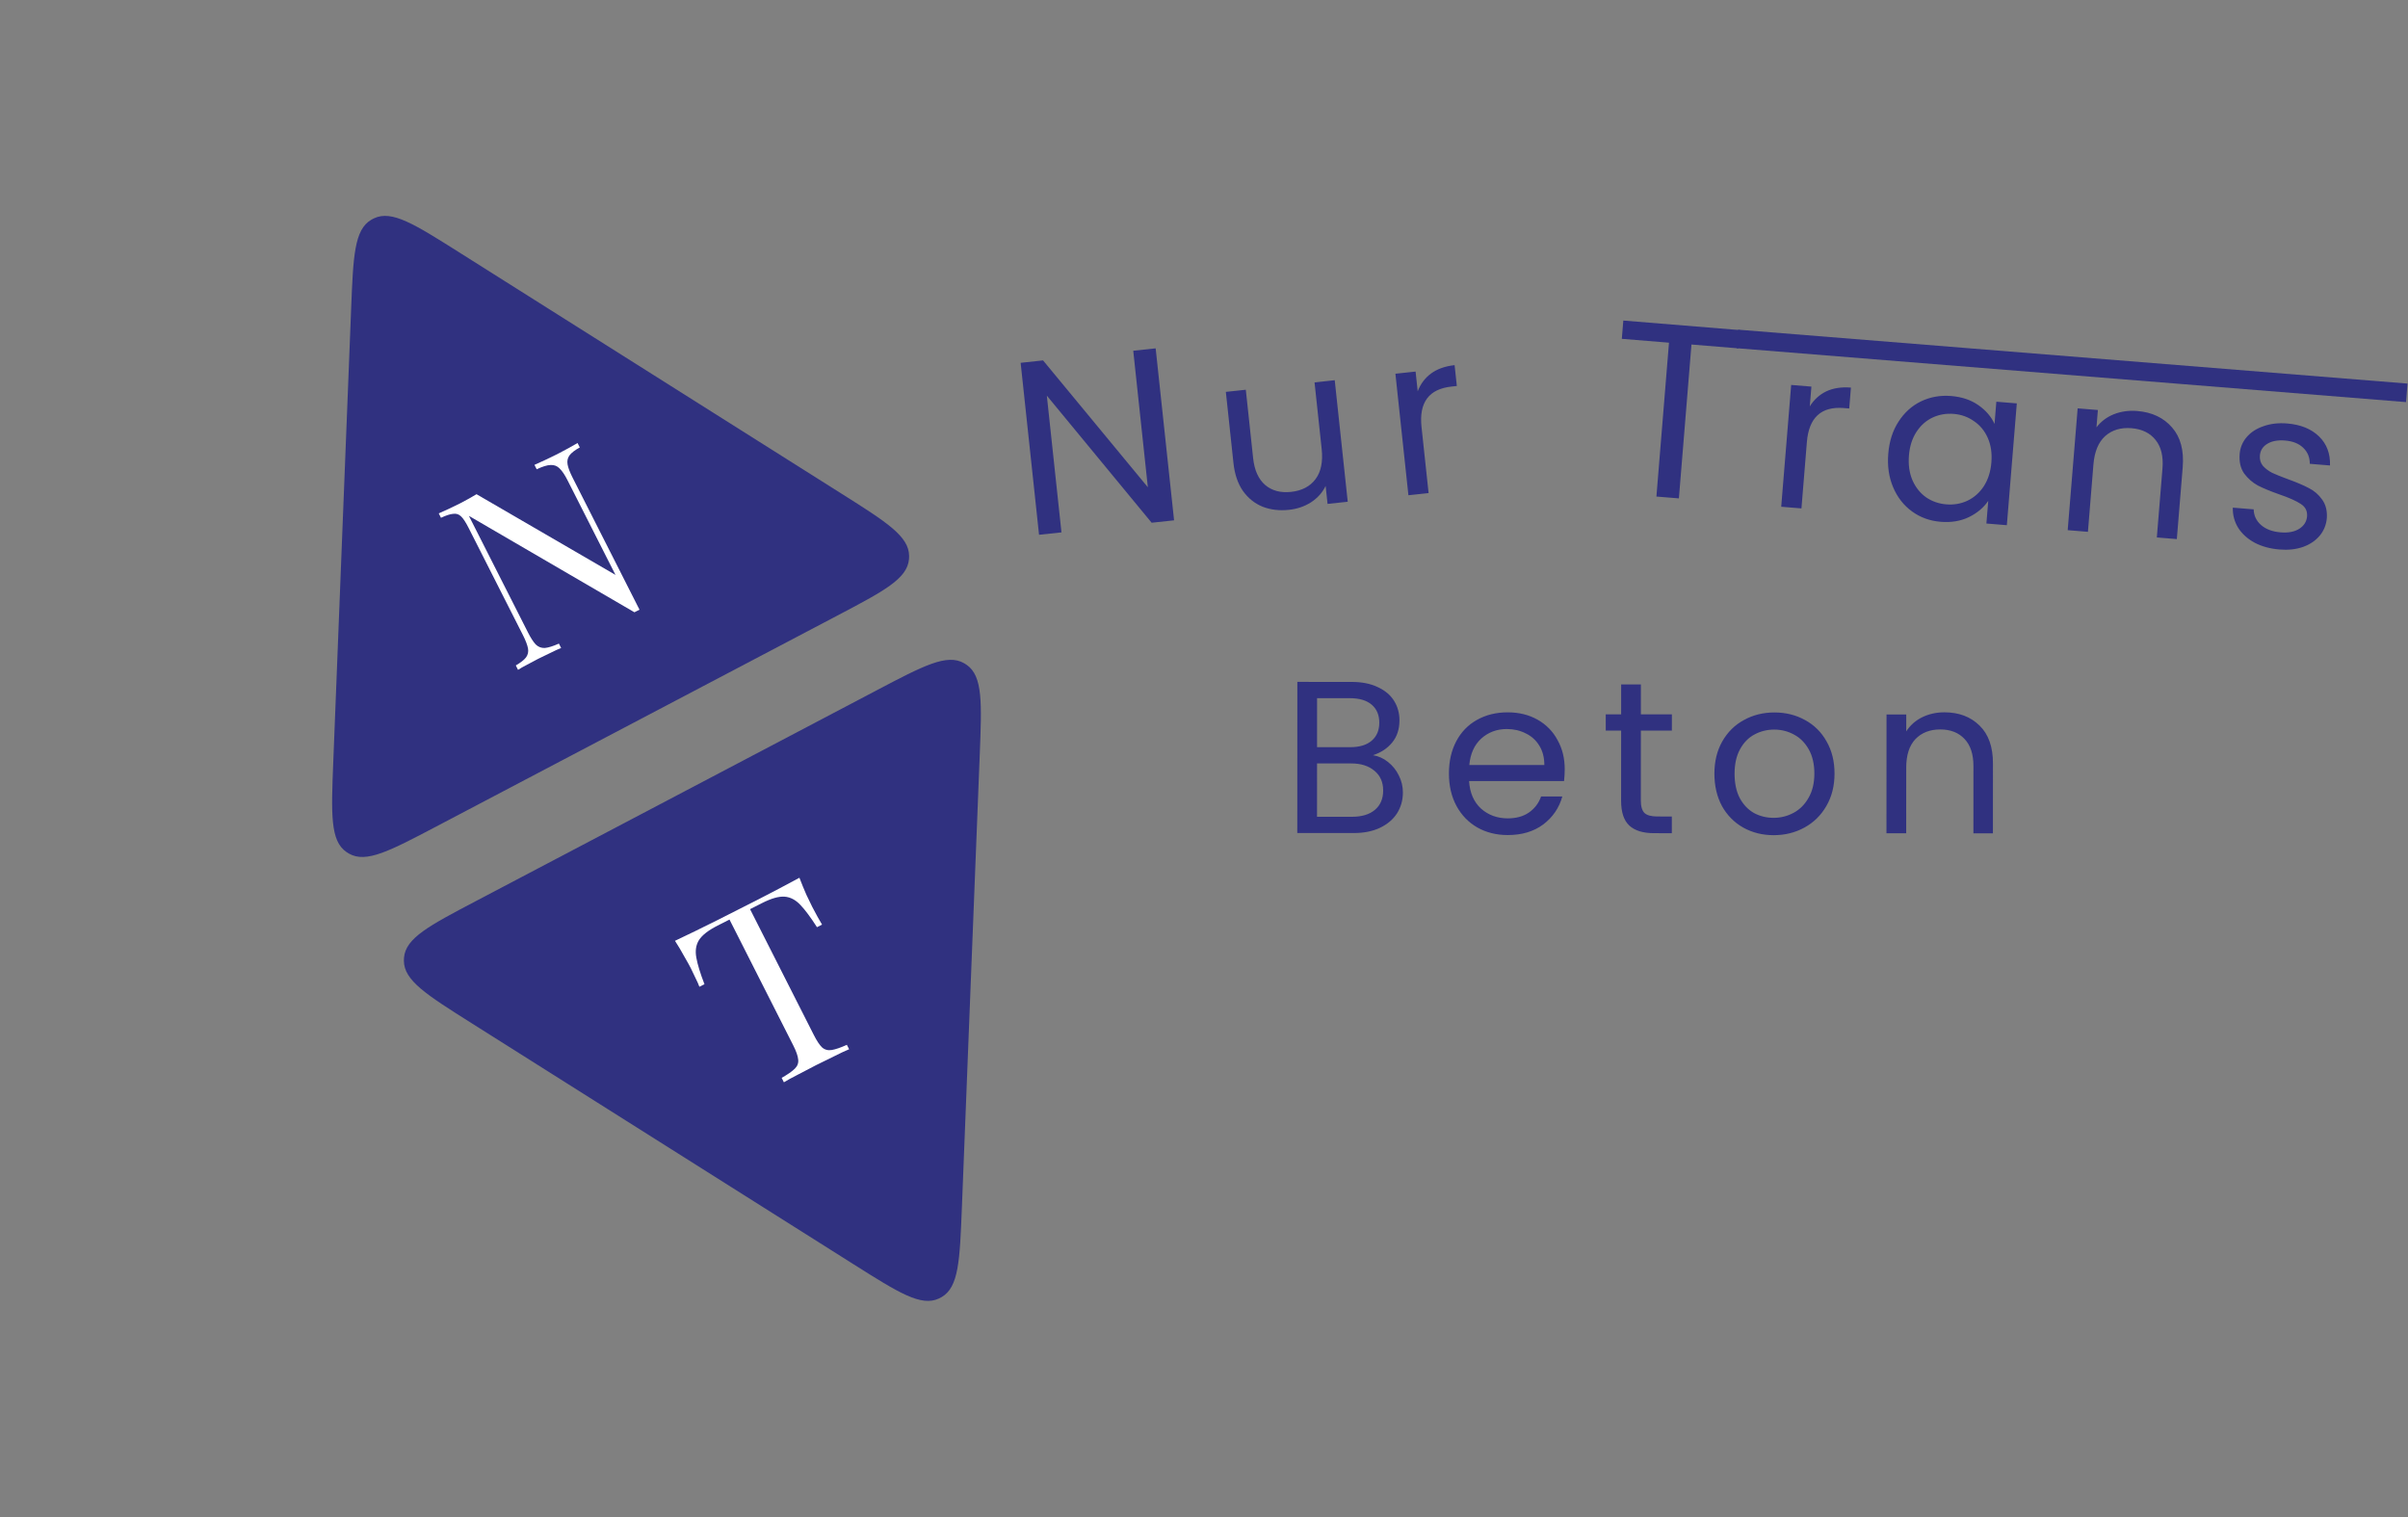
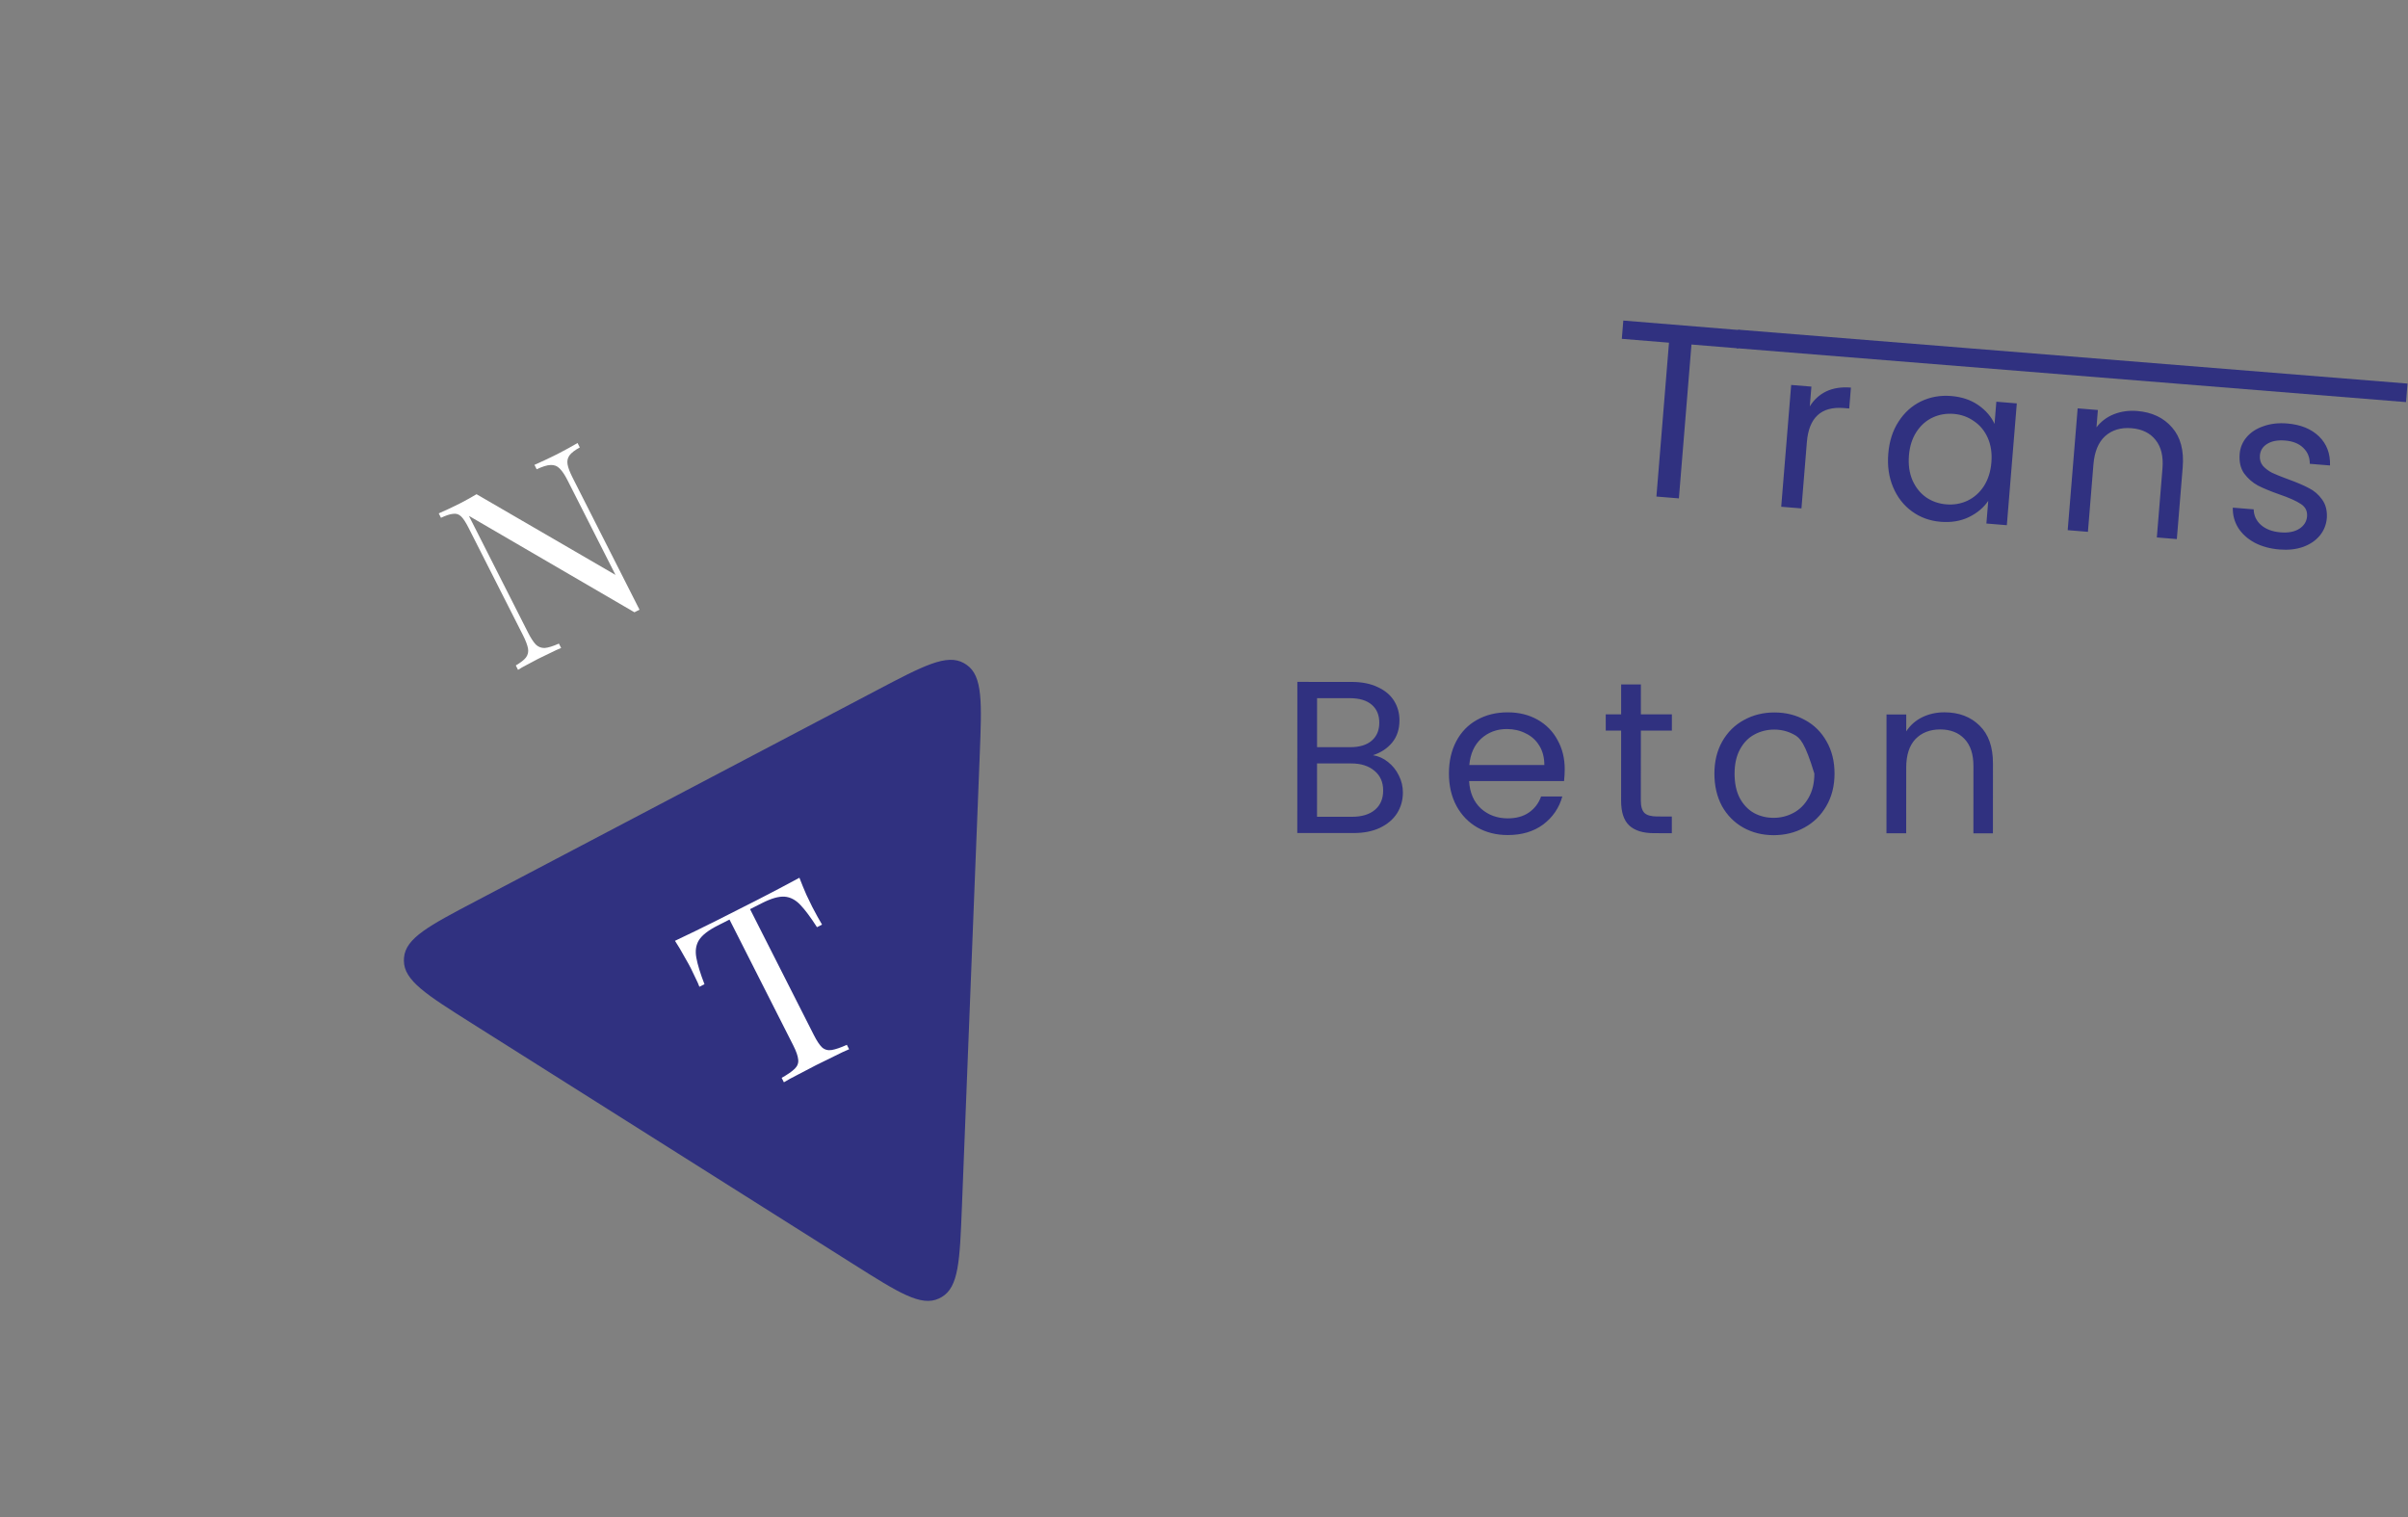
<svg xmlns="http://www.w3.org/2000/svg" width="3887" height="2449" viewBox="0 0 3887 2449" fill="none">
  <rect x="0" y="0" width="3887" height="2449" fill="#808080" stroke="none" />
  <path d="M1552.66 1949.55C1549.28 2035.04 1547.6 2077.78 1520.02 2093.79C1518.62 2094.6 1517.19 2095.36 1515.72 2096.05C1486.91 2109.7 1450.73 2086.87 1378.39 2041.2L760.561 1651.24C688.215 1605.58 652.043 1582.75 651.964 1550.86C651.96 1549.24 652.024 1547.63 652.156 1546.01C654.746 1514.23 692.605 1494.32 768.323 1454.5L1414.95 1114.42C1490.67 1074.6 1528.53 1054.69 1556.18 1070.57C1557.59 1071.37 1558.96 1072.24 1560.29 1073.16C1586.52 1091.29 1584.83 1134.04 1581.46 1219.52L1552.66 1949.55Z" fill="#303180" />
-   <path d="M566.797 498.915C570.17 413.431 571.856 370.689 599.431 354.678C600.832 353.865 602.266 353.11 603.73 352.417C632.548 338.77 668.72 361.601 741.066 407.264L1358.89 797.224C1431.24 842.887 1467.41 865.719 1467.49 897.604C1467.49 899.224 1467.43 900.844 1467.3 902.458C1464.71 934.239 1426.85 954.149 1351.13 993.971L704.501 1334.04C628.784 1373.87 590.925 1393.78 563.272 1377.9C561.867 1377.1 560.496 1376.23 559.164 1375.31C532.936 1357.18 534.623 1314.43 537.995 1228.95L566.797 498.915Z" fill="#303180" />
  <path d="M932.286 715.146L935.902 722.282C927.935 726.618 922.353 730.941 919.156 735.251C916.197 739.441 915.209 744.277 916.193 749.757C917.176 755.238 919.898 762.379 924.357 771.18L1032.29 984.194C1030.87 984.917 1029.44 985.64 1028.01 986.364C1026.82 986.966 1025.52 987.629 1024.09 988.352L756.89 832.72L852.352 1021.11C856.691 1029.68 860.84 1036.1 864.799 1040.37C868.874 1044.28 873.714 1046.16 879.319 1046.01C885.04 1045.51 892.66 1043.14 902.178 1038.92L905.794 1046.05C901.272 1047.75 895.561 1050.34 888.663 1053.84C881.644 1057.09 875.042 1060.29 868.858 1063.42C862.911 1066.44 856.905 1069.63 850.841 1073C844.894 1076.01 840.02 1078.78 836.217 1081.31L832.601 1074.17C840.447 1069.6 845.91 1065.33 848.99 1061.38C852.187 1057.07 853.294 1052.18 852.31 1046.7C851.206 1040.98 848.485 1033.84 844.146 1025.27L756.277 851.864C751.817 843.063 747.849 837.002 744.373 833.682C740.776 830.123 736.475 828.715 731.471 829.457C726.583 829.841 720.035 831.963 711.827 835.824L708.211 828.688C712.375 826.876 717.491 824.583 723.558 821.808C729.864 818.912 735.99 815.957 741.936 812.944C747.17 810.292 752.105 807.642 756.742 804.993C761.378 802.345 765.54 799.937 769.225 797.771L993.533 928.052L916.151 775.338C911.691 766.537 907.423 760.18 903.348 756.266C899.51 752.232 894.67 750.349 888.827 750.619C883.223 750.769 875.722 753.075 866.325 757.538L862.709 750.401C867.111 748.47 872.821 745.875 879.84 742.617C887.097 739.239 893.699 736.044 899.645 733.03C905.83 729.896 911.836 726.704 917.662 723.453C923.726 720.081 928.601 717.312 932.286 715.146Z" fill="white" />
  <path d="M1290.43 1416.9C1294.06 1426.42 1297.81 1435.58 1301.67 1444.38C1305.65 1452.83 1308.79 1459.31 1311.08 1463.83C1313.97 1469.54 1316.8 1474.83 1319.57 1479.71C1322.34 1484.58 1324.81 1488.86 1326.97 1492.55L1318.77 1496.71C1308.66 1480.9 1299.78 1468.96 1292.1 1460.89C1284.3 1452.59 1275.75 1448.1 1266.45 1447.44C1257.14 1446.77 1245 1450.23 1230.01 1457.83L1210.74 1467.59L1313.62 1670.61C1318.44 1680.13 1322.89 1686.84 1326.96 1690.76C1331.28 1694.55 1336.47 1695.95 1342.55 1694.97C1348.63 1693.98 1356.78 1691.19 1367.01 1686.61L1370.63 1693.74C1364.2 1696.4 1356.23 1700.14 1346.72 1704.96C1337.08 1709.55 1327.39 1714.31 1317.63 1719.25C1306.93 1724.67 1296.88 1729.92 1287.49 1734.97C1278.21 1739.68 1270.84 1743.71 1265.37 1747.08L1261.75 1739.94C1271.5 1734.4 1278.57 1729.48 1282.96 1725.16C1287.35 1720.84 1289.17 1715.88 1288.43 1710.28C1287.92 1704.56 1285.25 1696.94 1280.43 1687.43L1177.56 1484.4L1158.29 1494.17C1143.54 1501.64 1133.57 1509.39 1128.36 1517.4C1123.4 1525.3 1121.96 1534.85 1124.04 1546.05C1126.01 1557.01 1130.38 1571.24 1137.15 1588.73L1128.95 1592.89C1127.49 1588.84 1125.5 1584.32 1122.97 1579.33C1120.68 1574.21 1118.08 1568.8 1115.19 1563.09C1112.9 1558.57 1109.41 1552.27 1104.71 1544.19C1100.14 1535.74 1095.08 1527.24 1089.55 1518.69C1099.66 1513.86 1110.61 1508.61 1122.38 1502.95C1134.4 1497.16 1146.35 1491.25 1158.24 1485.22C1170.14 1479.2 1180.96 1473.71 1190.71 1468.77C1200.47 1463.83 1211.17 1458.4 1222.83 1452.5C1234.72 1446.47 1246.55 1440.33 1258.33 1434.06C1270.1 1427.8 1280.8 1422.08 1290.43 1416.9Z" fill="white" />
-   <path d="M1895.19 839.937L1858.99 843.811L1689.8 638.655L1713.43 859.394L1677.23 863.268L1647.52 585.654L1683.71 581.78L1852.86 786.538L1829.28 566.197L1865.47 562.323L1895.19 839.937ZM2154.52 613.769L2175.52 809.929L2142.94 813.416L2139.84 784.421C2134.71 795.108 2126.84 803.915 2116.24 810.843C2105.85 817.507 2093.97 821.554 2080.61 822.985C2065.33 824.62 2051.28 822.986 2038.45 818.085C2025.59 812.944 2014.9 804.433 2006.39 792.552C1998.11 780.645 1993 765.623 1991.06 747.487L1978.76 632.583L2010.98 629.135L2022.82 739.743C2024.89 759.072 2031.38 773.463 2042.28 782.916C2053.17 792.13 2067.08 795.83 2084.02 794.017C2101.44 792.152 2114.59 785.314 2123.46 773.502C2132.34 761.691 2135.67 745.523 2133.48 725.001L2121.94 617.256L2154.52 613.769ZM2288.46 631.655C2292.98 619.826 2300.16 610.247 2310 602.918C2320.07 595.564 2332.75 591.07 2348.02 589.435L2351.62 623.083L2343.03 624.002C2306.52 627.911 2290.38 649.672 2294.63 689.285L2306.04 795.956L2273.47 799.443L2252.47 603.284L2285.05 599.797L2288.46 631.655Z" fill="#303180" />
-   <path d="M2216.28 1219.1C2225.15 1220.5 2233.2 1224.12 2240.43 1229.96C2247.89 1235.79 2253.72 1243.03 2257.92 1251.66C2262.35 1260.3 2264.56 1269.52 2264.56 1279.32C2264.55 1291.68 2261.4 1302.88 2255.09 1312.91C2248.79 1322.71 2239.57 1330.52 2227.43 1336.35C2215.53 1341.95 2201.41 1344.74 2185.08 1344.73L2094.08 1344.69L2094.18 1100.74L2181.68 1100.78C2198.25 1100.79 2212.37 1103.59 2224.03 1109.2C2235.7 1114.57 2244.44 1121.92 2250.27 1131.26C2256.1 1140.6 2259.01 1151.1 2259.01 1162.76C2259 1177.23 2255.03 1189.25 2247.09 1198.81C2239.39 1208.14 2229.12 1214.9 2216.28 1219.1ZM2125.99 1206.11L2179.54 1206.13C2194.47 1206.14 2206.02 1202.64 2214.19 1195.64C2222.36 1188.65 2226.45 1178.97 2226.46 1166.6C2226.46 1154.23 2222.38 1144.55 2214.22 1137.54C2206.05 1130.54 2194.27 1127.04 2178.87 1127.03L2126.02 1127.01L2125.99 1206.11ZM2182.29 1318.48C2198.16 1318.49 2210.52 1314.76 2219.39 1307.3C2228.26 1299.83 2232.7 1289.45 2232.71 1276.15C2232.71 1262.62 2228.05 1252 2218.72 1244.3C2209.39 1236.36 2196.91 1232.39 2181.28 1232.38L2125.98 1232.36L2125.94 1318.46L2182.29 1318.48ZM2525.77 1241.63C2525.77 1247.7 2525.42 1254.12 2524.71 1260.88L2371.41 1260.81C2372.57 1279.71 2378.98 1294.53 2390.64 1305.27C2402.54 1315.78 2416.89 1321.03 2433.69 1321.04C2447.45 1321.05 2458.89 1317.9 2467.99 1311.61C2477.33 1305.08 2483.86 1296.45 2487.6 1285.72L2521.9 1285.73C2516.76 1304.16 2506.49 1319.21 2491.08 1330.87C2475.68 1342.29 2456.54 1348 2433.67 1347.99C2415.47 1347.98 2399.14 1343.89 2384.68 1335.72C2370.45 1327.55 2359.25 1315.99 2351.09 1301.05C2342.93 1285.88 2338.86 1268.38 2338.87 1248.55C2338.88 1228.72 2342.85 1211.33 2350.79 1196.4C2358.73 1181.47 2369.82 1170.05 2384.06 1162.12C2398.53 1153.96 2415.09 1149.88 2433.76 1149.89C2451.96 1149.9 2468.06 1153.87 2482.06 1161.81C2496.05 1169.75 2506.78 1180.72 2514.24 1194.73C2521.94 1208.5 2525.78 1224.13 2525.77 1241.63ZM2492.87 1234.97C2492.88 1222.83 2490.2 1212.45 2484.84 1203.81C2479.47 1194.94 2472.13 1188.29 2462.8 1183.85C2453.7 1179.18 2443.55 1176.85 2432.35 1176.84C2416.25 1176.83 2402.48 1181.96 2391.04 1192.22C2379.84 1202.48 2373.42 1216.71 2371.77 1234.91L2492.87 1234.97ZM2648.69 1179.39L2648.64 1292.44C2648.64 1301.77 2650.62 1308.42 2654.58 1312.39C2658.55 1316.12 2665.43 1317.99 2675.23 1318L2698.68 1318.01L2698.67 1344.96L2669.97 1344.95C2652.23 1344.94 2638.94 1340.85 2630.07 1332.68C2621.21 1324.51 2616.78 1311.09 2616.79 1292.42L2616.84 1179.37L2591.99 1179.36L2592 1153.11L2616.85 1153.12L2616.87 1104.82L2648.72 1104.84L2648.7 1153.14L2698.75 1153.16L2698.74 1179.41L2648.69 1179.39ZM2862.91 1348.18C2844.94 1348.17 2828.61 1344.08 2813.91 1335.91C2799.45 1327.74 2788.02 1316.18 2779.63 1301.24C2771.47 1286.07 2767.39 1268.57 2767.4 1248.74C2767.41 1229.14 2771.62 1211.87 2780.02 1196.94C2788.66 1181.78 2800.33 1170.24 2815.04 1162.31C2829.74 1154.15 2846.19 1150.07 2864.39 1150.08C2882.59 1150.09 2899.04 1154.18 2913.74 1162.35C2928.43 1170.29 2939.98 1181.73 2948.37 1196.67C2957 1211.61 2961.31 1228.99 2961.3 1248.82C2961.29 1268.66 2956.85 1286.16 2947.98 1301.32C2939.34 1316.25 2927.55 1327.79 2912.61 1335.95C2897.67 1344.11 2881.11 1348.19 2862.91 1348.18ZM2862.92 1320.18C2874.35 1320.19 2885.09 1317.51 2895.12 1312.14C2905.16 1306.78 2913.21 1298.74 2919.28 1288.01C2925.59 1277.27 2928.74 1264.21 2928.75 1248.81C2928.76 1233.41 2925.73 1220.34 2919.67 1209.61C2913.6 1198.87 2905.67 1190.93 2895.88 1185.79C2886.08 1180.42 2875.46 1177.74 2864.03 1177.73C2852.36 1177.73 2841.63 1180.4 2831.83 1185.77C2822.26 1190.9 2814.55 1198.83 2808.72 1209.56C2802.88 1220.29 2799.96 1233.35 2799.95 1248.75C2799.94 1264.39 2802.74 1277.57 2808.33 1288.31C2814.16 1299.04 2821.86 1307.1 2831.42 1312.47C2840.99 1317.6 2851.48 1320.18 2862.92 1320.18ZM3138.67 1149.85C3162 1149.86 3180.9 1156.99 3195.36 1171.23C3209.82 1185.23 3217.05 1205.54 3217.03 1232.14L3216.98 1345.19L3185.48 1345.17L3185.53 1236.67C3185.54 1217.54 3180.76 1202.95 3171.2 1192.92C3161.64 1182.65 3148.57 1177.51 3132.01 1177.5C3115.21 1177.49 3101.79 1182.74 3091.75 1193.23C3081.95 1203.73 3077.04 1219.01 3077.03 1239.07L3076.98 1345.12L3045.13 1345.11L3045.22 1153.31L3077.07 1153.32L3077.06 1180.62C3083.36 1170.83 3091.88 1163.25 3102.62 1157.89C3113.59 1152.52 3125.6 1149.85 3138.67 1149.85Z" fill="#303180" />
+   <path d="M2216.28 1219.1C2225.15 1220.5 2233.2 1224.12 2240.43 1229.96C2247.89 1235.79 2253.72 1243.03 2257.92 1251.66C2262.35 1260.3 2264.56 1269.52 2264.56 1279.32C2264.55 1291.68 2261.4 1302.88 2255.09 1312.91C2248.79 1322.71 2239.57 1330.52 2227.43 1336.35C2215.53 1341.95 2201.41 1344.74 2185.08 1344.73L2094.08 1344.69L2094.18 1100.74L2181.68 1100.78C2198.25 1100.79 2212.37 1103.59 2224.03 1109.2C2235.7 1114.57 2244.44 1121.92 2250.27 1131.26C2256.1 1140.6 2259.01 1151.1 2259.01 1162.76C2259 1177.23 2255.03 1189.25 2247.09 1198.81C2239.39 1208.14 2229.12 1214.9 2216.28 1219.1ZM2125.99 1206.11L2179.54 1206.13C2194.47 1206.14 2206.02 1202.64 2214.19 1195.64C2222.36 1188.65 2226.45 1178.97 2226.46 1166.6C2226.46 1154.23 2222.38 1144.55 2214.22 1137.54C2206.05 1130.54 2194.27 1127.04 2178.87 1127.03L2126.02 1127.01L2125.99 1206.11ZM2182.29 1318.48C2198.16 1318.49 2210.52 1314.76 2219.39 1307.3C2228.26 1299.83 2232.7 1289.45 2232.71 1276.15C2232.71 1262.62 2228.05 1252 2218.72 1244.3C2209.39 1236.36 2196.91 1232.39 2181.28 1232.38L2125.98 1232.36L2125.94 1318.46L2182.29 1318.48ZM2525.77 1241.63C2525.77 1247.7 2525.42 1254.12 2524.71 1260.88L2371.41 1260.81C2372.57 1279.71 2378.98 1294.53 2390.64 1305.27C2402.54 1315.78 2416.89 1321.03 2433.69 1321.04C2447.45 1321.05 2458.89 1317.9 2467.99 1311.61C2477.33 1305.08 2483.86 1296.45 2487.6 1285.72L2521.9 1285.73C2516.76 1304.16 2506.49 1319.21 2491.08 1330.87C2475.68 1342.29 2456.54 1348 2433.67 1347.99C2415.47 1347.98 2399.14 1343.89 2384.68 1335.72C2370.45 1327.55 2359.25 1315.99 2351.09 1301.05C2342.93 1285.88 2338.86 1268.38 2338.87 1248.55C2338.88 1228.72 2342.85 1211.33 2350.79 1196.4C2358.73 1181.47 2369.82 1170.05 2384.06 1162.12C2398.53 1153.96 2415.09 1149.88 2433.76 1149.89C2451.96 1149.9 2468.06 1153.87 2482.06 1161.81C2496.05 1169.75 2506.78 1180.72 2514.24 1194.73C2521.94 1208.5 2525.78 1224.13 2525.77 1241.63ZM2492.87 1234.97C2492.88 1222.83 2490.2 1212.45 2484.84 1203.81C2479.47 1194.94 2472.13 1188.29 2462.8 1183.85C2453.7 1179.18 2443.55 1176.85 2432.35 1176.84C2416.25 1176.83 2402.48 1181.96 2391.04 1192.22C2379.84 1202.48 2373.42 1216.71 2371.77 1234.91L2492.87 1234.97ZM2648.69 1179.39L2648.64 1292.44C2648.64 1301.77 2650.62 1308.42 2654.58 1312.39C2658.55 1316.12 2665.43 1317.99 2675.23 1318L2698.68 1318.01L2698.67 1344.96L2669.97 1344.95C2652.23 1344.94 2638.94 1340.85 2630.07 1332.68C2621.21 1324.51 2616.78 1311.09 2616.79 1292.42L2616.84 1179.37L2591.99 1179.36L2592 1153.11L2616.85 1153.12L2616.87 1104.82L2648.72 1104.84L2648.7 1153.14L2698.75 1153.16L2698.74 1179.41L2648.69 1179.39ZM2862.91 1348.18C2844.94 1348.17 2828.61 1344.08 2813.91 1335.91C2799.45 1327.74 2788.02 1316.18 2779.63 1301.24C2771.47 1286.07 2767.39 1268.57 2767.4 1248.74C2767.41 1229.14 2771.62 1211.87 2780.02 1196.94C2788.66 1181.78 2800.33 1170.24 2815.04 1162.31C2829.74 1154.15 2846.19 1150.07 2864.39 1150.08C2882.59 1150.09 2899.04 1154.18 2913.74 1162.35C2928.43 1170.29 2939.98 1181.73 2948.37 1196.67C2957 1211.61 2961.31 1228.99 2961.3 1248.82C2961.29 1268.66 2956.85 1286.16 2947.98 1301.32C2939.34 1316.25 2927.55 1327.79 2912.61 1335.95C2897.67 1344.11 2881.11 1348.19 2862.91 1348.18ZM2862.92 1320.18C2874.35 1320.19 2885.09 1317.51 2895.12 1312.14C2905.16 1306.78 2913.21 1298.74 2919.28 1288.01C2925.59 1277.27 2928.74 1264.21 2928.75 1248.81C2913.6 1198.87 2905.67 1190.93 2895.88 1185.79C2886.08 1180.42 2875.46 1177.74 2864.03 1177.73C2852.36 1177.73 2841.63 1180.4 2831.83 1185.77C2822.26 1190.9 2814.55 1198.83 2808.72 1209.56C2802.88 1220.29 2799.96 1233.35 2799.95 1248.75C2799.94 1264.39 2802.74 1277.57 2808.33 1288.31C2814.16 1299.04 2821.86 1307.1 2831.42 1312.47C2840.99 1317.6 2851.48 1320.18 2862.92 1320.18ZM3138.67 1149.85C3162 1149.86 3180.9 1156.99 3195.36 1171.23C3209.82 1185.23 3217.05 1205.54 3217.03 1232.14L3216.98 1345.19L3185.48 1345.17L3185.53 1236.67C3185.54 1217.54 3180.76 1202.95 3171.2 1192.92C3161.64 1182.65 3148.57 1177.51 3132.01 1177.5C3115.21 1177.49 3101.79 1182.74 3091.75 1193.23C3081.95 1203.73 3077.04 1219.01 3077.03 1239.07L3076.98 1345.12L3045.13 1345.11L3045.22 1153.31L3077.07 1153.32L3077.06 1180.62C3083.36 1170.83 3091.88 1163.25 3102.62 1157.89C3113.59 1152.52 3125.6 1149.85 3138.67 1149.85Z" fill="#303180" />
  <path d="M2808.53 532.837L2806.12 562.339L2730.37 556.147L2710.07 804.519L2673.79 801.554L2694.09 553.182L2617.95 546.958L2620.36 517.456L2808.53 532.837ZM2921.36 655.998C2928.02 645.225 2936.86 637.159 2947.9 631.8C2959.17 626.461 2972.46 624.417 2987.77 625.668L2985.01 659.395L2976.4 658.692C2939.8 655.7 2919.88 674.058 2916.64 713.766L2907.9 820.689L2875.24 818.02L2891.32 621.396L2923.97 624.065L2921.36 655.998ZM3048.05 732.454C3049.69 712.361 3055.19 695.112 3064.56 680.707C3073.94 666.062 3086.03 655.131 3100.83 647.913C3115.87 640.714 3132.12 637.828 3149.58 639.255C3166.8 640.663 3181.45 645.592 3193.52 654.044C3205.59 662.496 3214.28 672.597 3219.58 684.348L3222.51 648.467L3255.52 651.165L3239.45 847.79L3206.44 845.092L3209.43 808.494C3202.03 819.447 3191.56 828.224 3178.02 834.822C3164.74 841.201 3149.6 843.697 3132.62 842.308C3115.16 840.881 3099.72 835.285 3086.31 825.52C3072.9 815.755 3062.77 802.767 3055.91 786.554C3049.04 770.341 3046.42 752.307 3048.05 732.454ZM3214.5 746.421C3215.71 731.59 3213.78 718.429 3208.7 706.937C3203.62 695.445 3196.17 686.408 3186.35 679.826C3176.8 673.025 3165.92 669.126 3153.72 668.128C3141.52 667.131 3130.16 669.093 3119.65 674.012C3109.13 678.932 3100.43 686.649 3093.55 697.164C3086.67 707.678 3082.63 720.351 3081.42 735.181C3080.18 750.251 3082.1 763.651 3087.16 775.383C3092.24 786.875 3099.56 796.021 3109.12 802.823C3118.69 809.385 3129.58 813.164 3141.78 814.161C3153.98 815.159 3165.34 813.197 3175.85 808.278C3186.63 803.138 3195.46 795.311 3202.34 784.797C3209.23 774.043 3213.29 761.251 3214.5 746.421ZM3449.85 663.437C3473.77 665.393 3492.55 674.272 3506.18 690.076C3519.84 705.64 3525.56 727.057 3523.33 754.326L3513.85 870.219L3481.56 867.58L3490.65 756.351C3492.26 736.736 3488.57 721.385 3479.61 710.298C3470.66 698.971 3457.7 692.614 3440.71 691.226C3423.49 689.818 3409.3 694.076 3398.13 703.999C3387.2 713.942 3380.9 729.199 3379.22 749.771L3370.33 858.488L3337.68 855.819L3353.75 659.195L3386.4 661.864L3384.12 689.85C3391.4 680.332 3400.76 673.271 3412.22 668.669C3423.91 664.086 3436.45 662.343 3449.85 663.437ZM3679.59 887.017C3664.52 885.785 3651.21 882.169 3639.66 876.168C3628.13 869.928 3619.27 861.98 3613.07 852.323C3606.9 842.427 3603.94 831.47 3604.2 819.451L3637.93 822.208C3638.09 832.093 3641.98 840.478 3649.6 847.362C3657.46 854.266 3668.09 858.265 3681.49 859.36C3693.93 860.377 3703.96 858.427 3711.58 853.512C3719.21 848.597 3723.37 841.954 3724.05 833.582C3724.75 824.97 3721.44 818.319 3714.12 813.626C3706.82 808.695 3695.32 803.541 3679.63 798.165C3665.35 793.145 3653.7 788.34 3644.69 783.75C3635.93 778.941 3628.51 772.435 3622.44 764.233C3616.63 755.812 3614.24 745.262 3615.28 732.584C3616.1 722.538 3619.84 713.573 3626.5 705.69C3633.17 697.806 3642.2 691.922 3653.59 688.038C3665.01 683.914 3677.77 682.429 3691.88 683.582C3713.65 685.362 3730.78 692.3 3743.28 704.399C3755.77 716.497 3761.72 732.153 3761.11 751.367L3728.46 748.699C3728.58 738.354 3725.07 729.76 3717.93 722.915C3711.02 716.089 3701.23 712.159 3688.55 711.122C3676.83 710.164 3667.29 711.913 3659.95 716.37C3652.6 720.826 3648.59 727.12 3647.93 735.253C3647.4 741.712 3648.99 747.26 3652.71 751.898C3656.68 756.316 3661.67 760.095 3667.67 763.235C3673.94 766.155 3682.56 769.629 3693.55 773.658C3707.35 778.638 3718.52 783.404 3727.06 787.955C3735.61 792.266 3742.7 798.384 3748.31 806.307C3754.17 814.251 3756.72 824.212 3755.98 836.192C3755.1 846.956 3751.32 856.399 3744.64 864.522C3737.95 872.644 3728.91 878.767 3717.49 882.891C3706.34 886.795 3693.7 888.171 3679.59 887.017Z" fill="#303180" />
  <path d="M2804.51 547.133L3885.01 634.133" stroke="#303180" stroke-width="30" />
</svg>